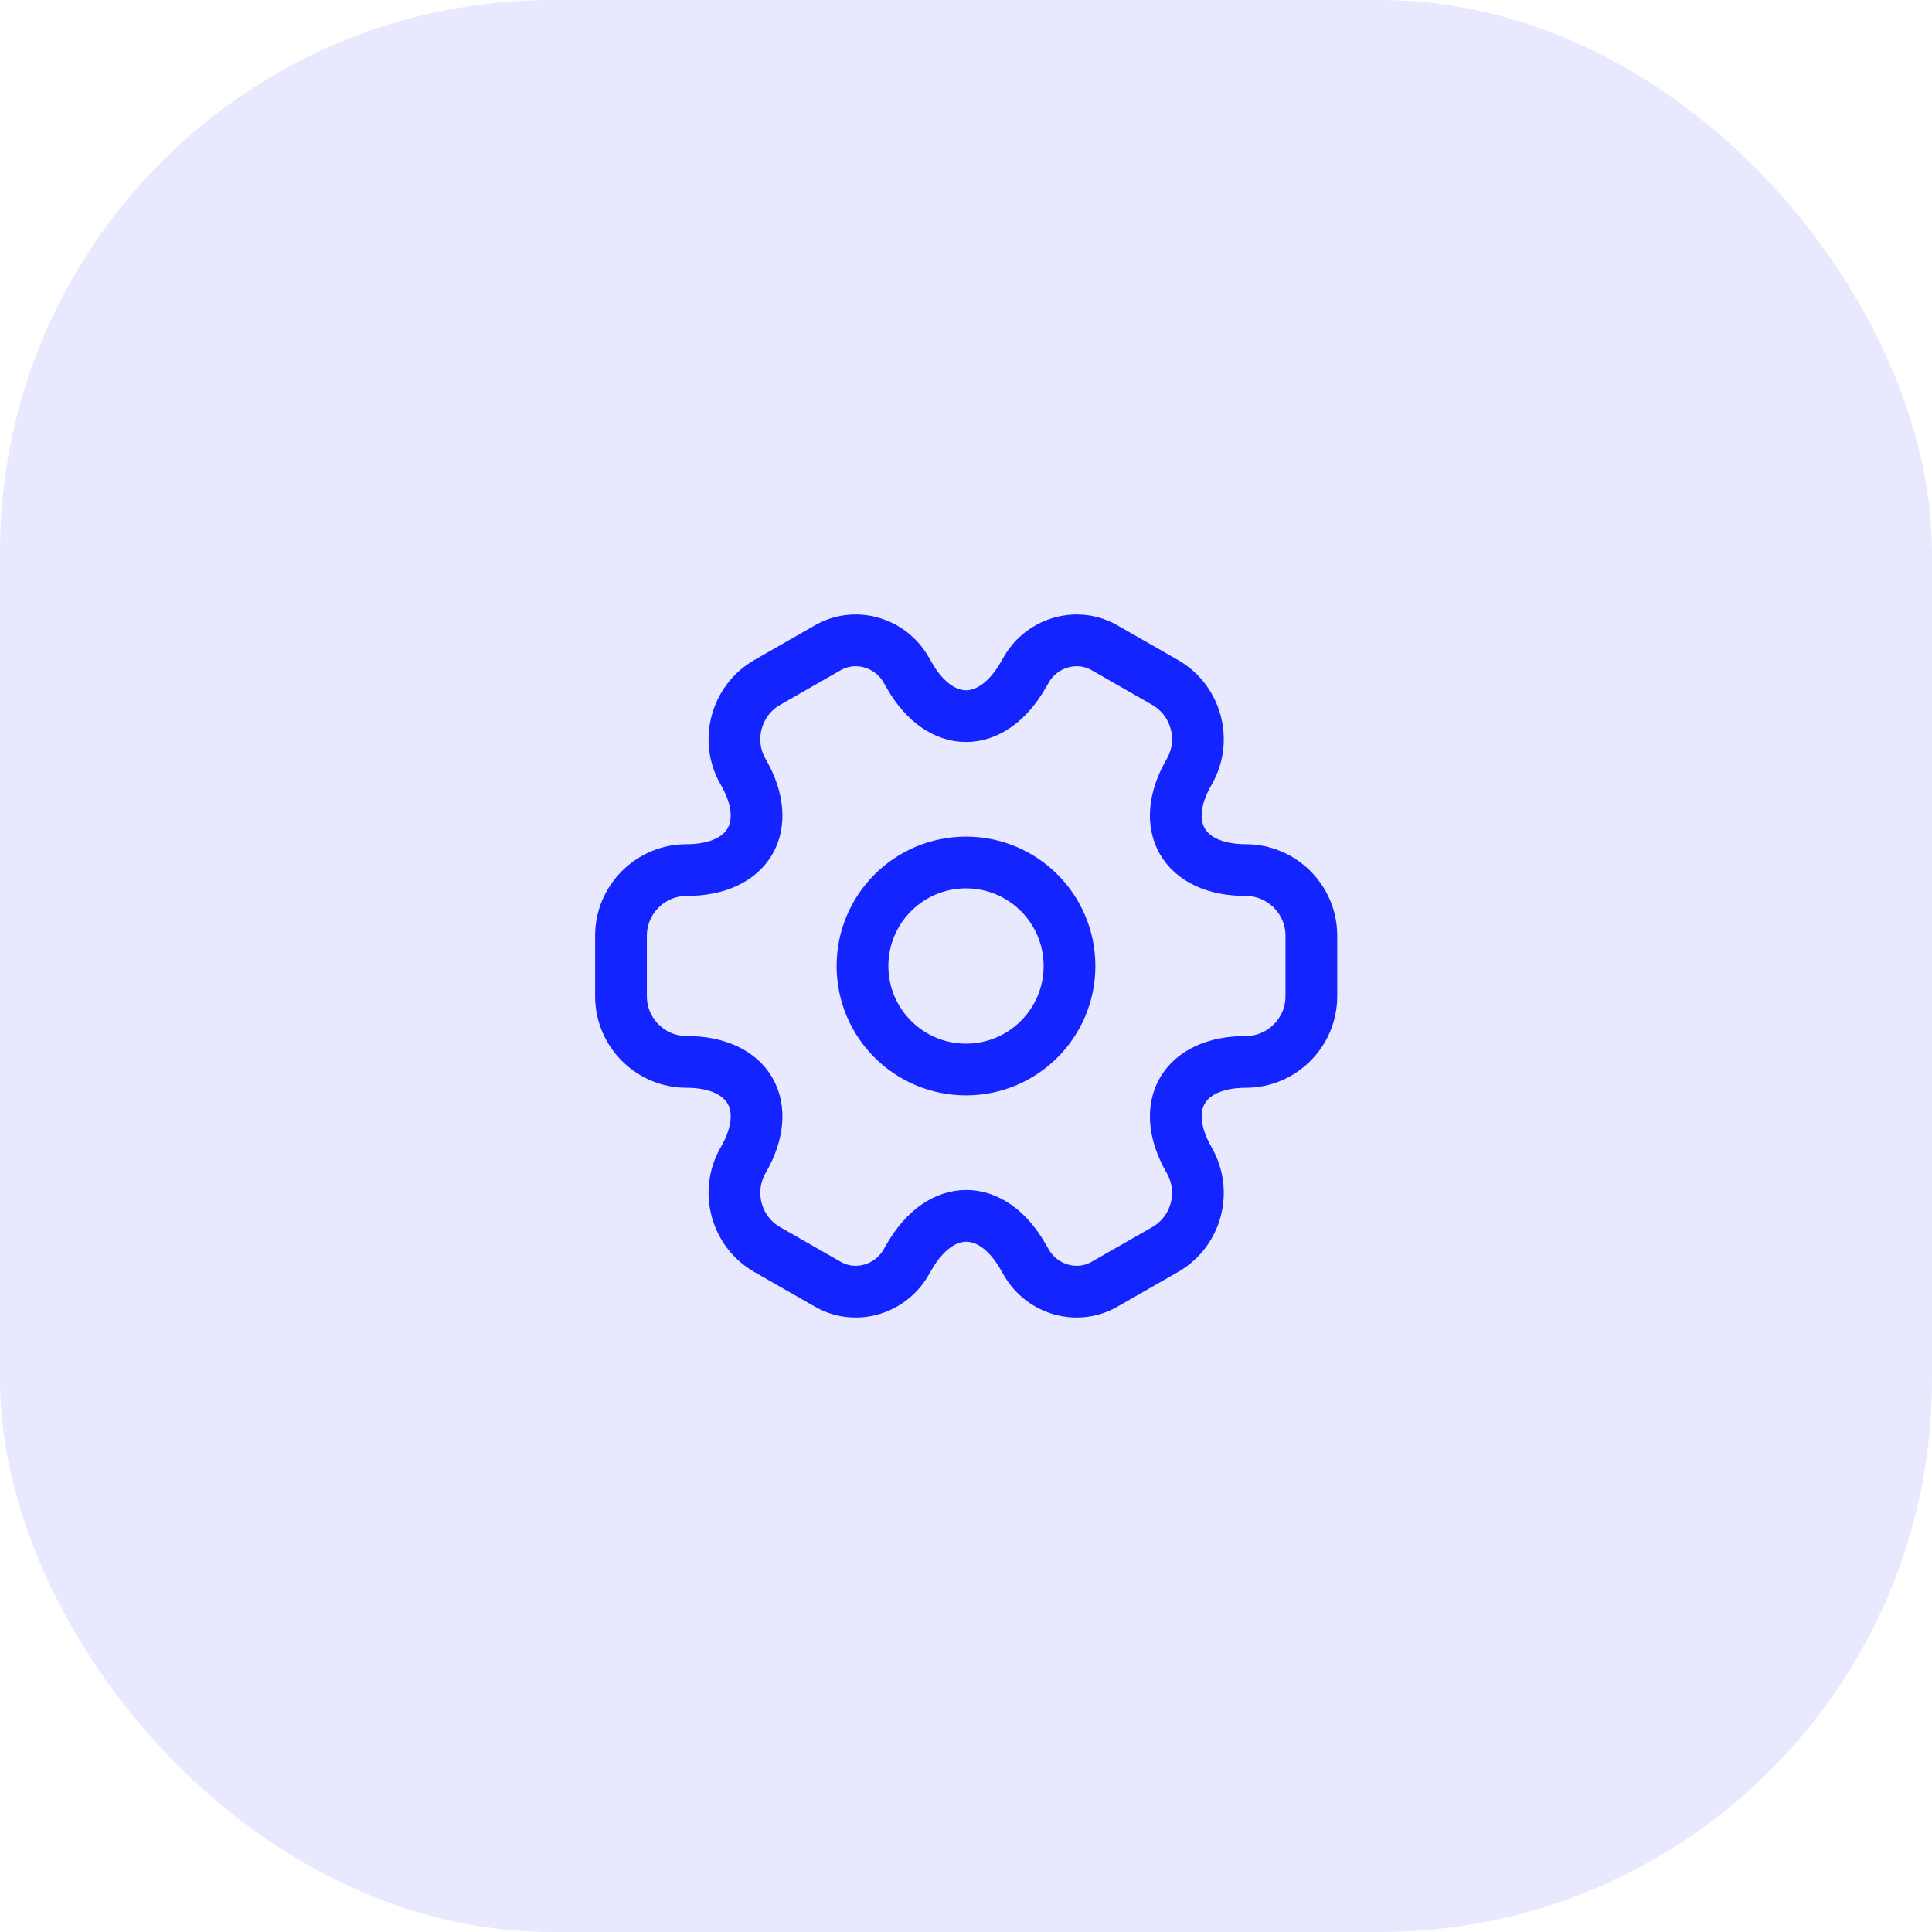
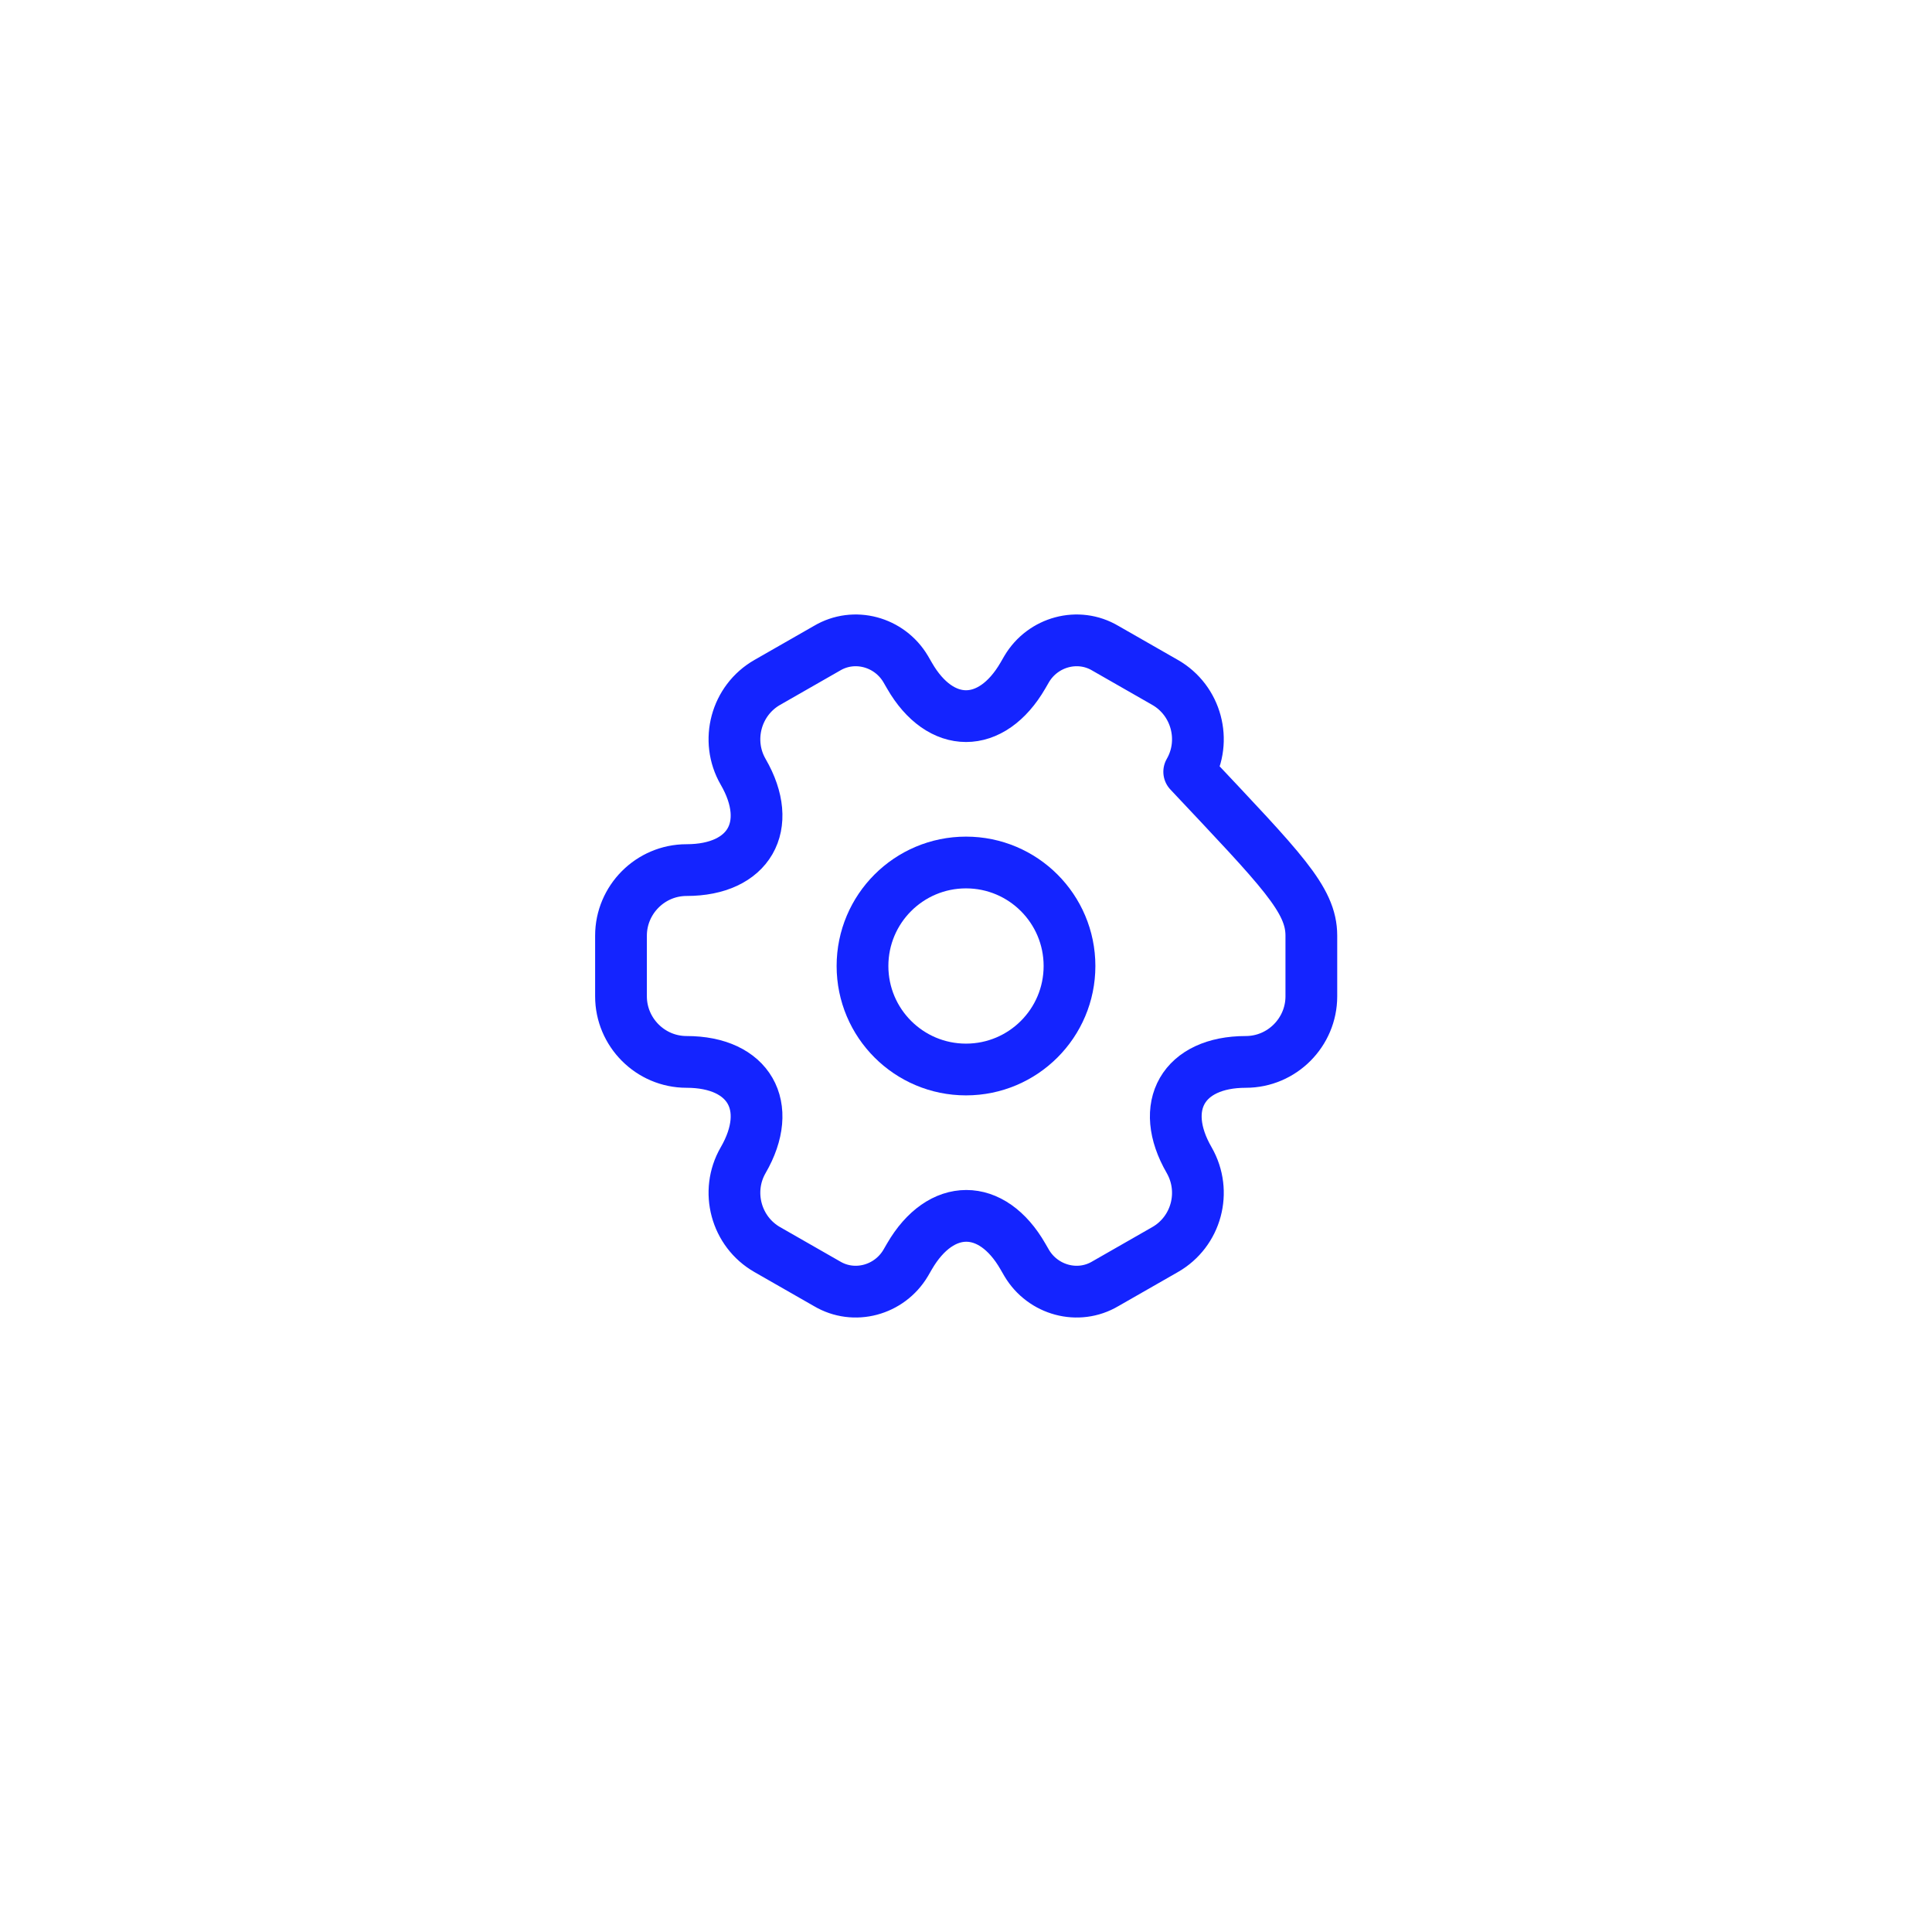
<svg xmlns="http://www.w3.org/2000/svg" width="56" height="56" viewBox="0 0 56 56" fill="none">
-   <rect opacity="0.1" width="56" height="56" rx="16" fill="#1424FF" />
  <path d="M28 31C29.657 31 31 29.657 31 28C31 26.343 29.657 25 28 25C26.343 25 25 26.343 25 28C25 29.657 26.343 31 28 31Z" stroke="#1424FF" stroke-width="1.5" stroke-miterlimit="10" stroke-linecap="round" stroke-linejoin="round" />
-   <path d="M18 28.88V27.12C18 26.08 18.85 25.22 19.9 25.22C21.71 25.22 22.45 23.94 21.54 22.37C21.02 21.47 21.33 20.3 22.24 19.78L23.97 18.79C24.76 18.32 25.78 18.6 26.25 19.39L26.36 19.58C27.26 21.15 28.74 21.15 29.65 19.58L29.76 19.39C30.23 18.6 31.25 18.32 32.04 18.79L33.77 19.78C34.68 20.3 34.99 21.47 34.47 22.37C33.56 23.94 34.3 25.22 36.11 25.22C37.15 25.22 38.01 26.07 38.01 27.12V28.88C38.01 29.92 37.16 30.78 36.11 30.78C34.3 30.78 33.56 32.06 34.47 33.63C34.99 34.54 34.68 35.7 33.77 36.22L32.04 37.21C31.25 37.68 30.23 37.4 29.76 36.61L29.65 36.42C28.75 34.85 27.27 34.85 26.36 36.42L26.25 36.61C25.78 37.4 24.76 37.68 23.97 37.21L22.24 36.22C21.33 35.7 21.02 34.53 21.54 33.63C22.45 32.06 21.71 30.78 19.9 30.78C18.85 30.78 18 29.92 18 28.88Z" stroke="#1424FF" stroke-width="1.5" stroke-miterlimit="10" stroke-linecap="round" stroke-linejoin="round" />
+   <path d="M18 28.88V27.12C18 26.08 18.85 25.22 19.9 25.22C21.71 25.22 22.45 23.94 21.54 22.37C21.02 21.47 21.33 20.3 22.24 19.78L23.97 18.79C24.76 18.32 25.78 18.6 26.25 19.39L26.36 19.58C27.26 21.15 28.74 21.15 29.65 19.58L29.76 19.39C30.23 18.6 31.25 18.32 32.04 18.79L33.77 19.78C34.68 20.3 34.99 21.47 34.47 22.37C37.15 25.22 38.01 26.07 38.01 27.12V28.88C38.01 29.92 37.16 30.78 36.11 30.78C34.3 30.78 33.56 32.06 34.47 33.63C34.99 34.54 34.68 35.7 33.77 36.22L32.04 37.21C31.25 37.68 30.23 37.4 29.76 36.61L29.65 36.42C28.75 34.85 27.27 34.85 26.36 36.42L26.25 36.61C25.78 37.4 24.76 37.68 23.97 37.21L22.24 36.22C21.33 35.7 21.02 34.53 21.54 33.63C22.45 32.06 21.71 30.78 19.9 30.78C18.85 30.78 18 29.92 18 28.88Z" stroke="#1424FF" stroke-width="1.5" stroke-miterlimit="10" stroke-linecap="round" stroke-linejoin="round" />
</svg>